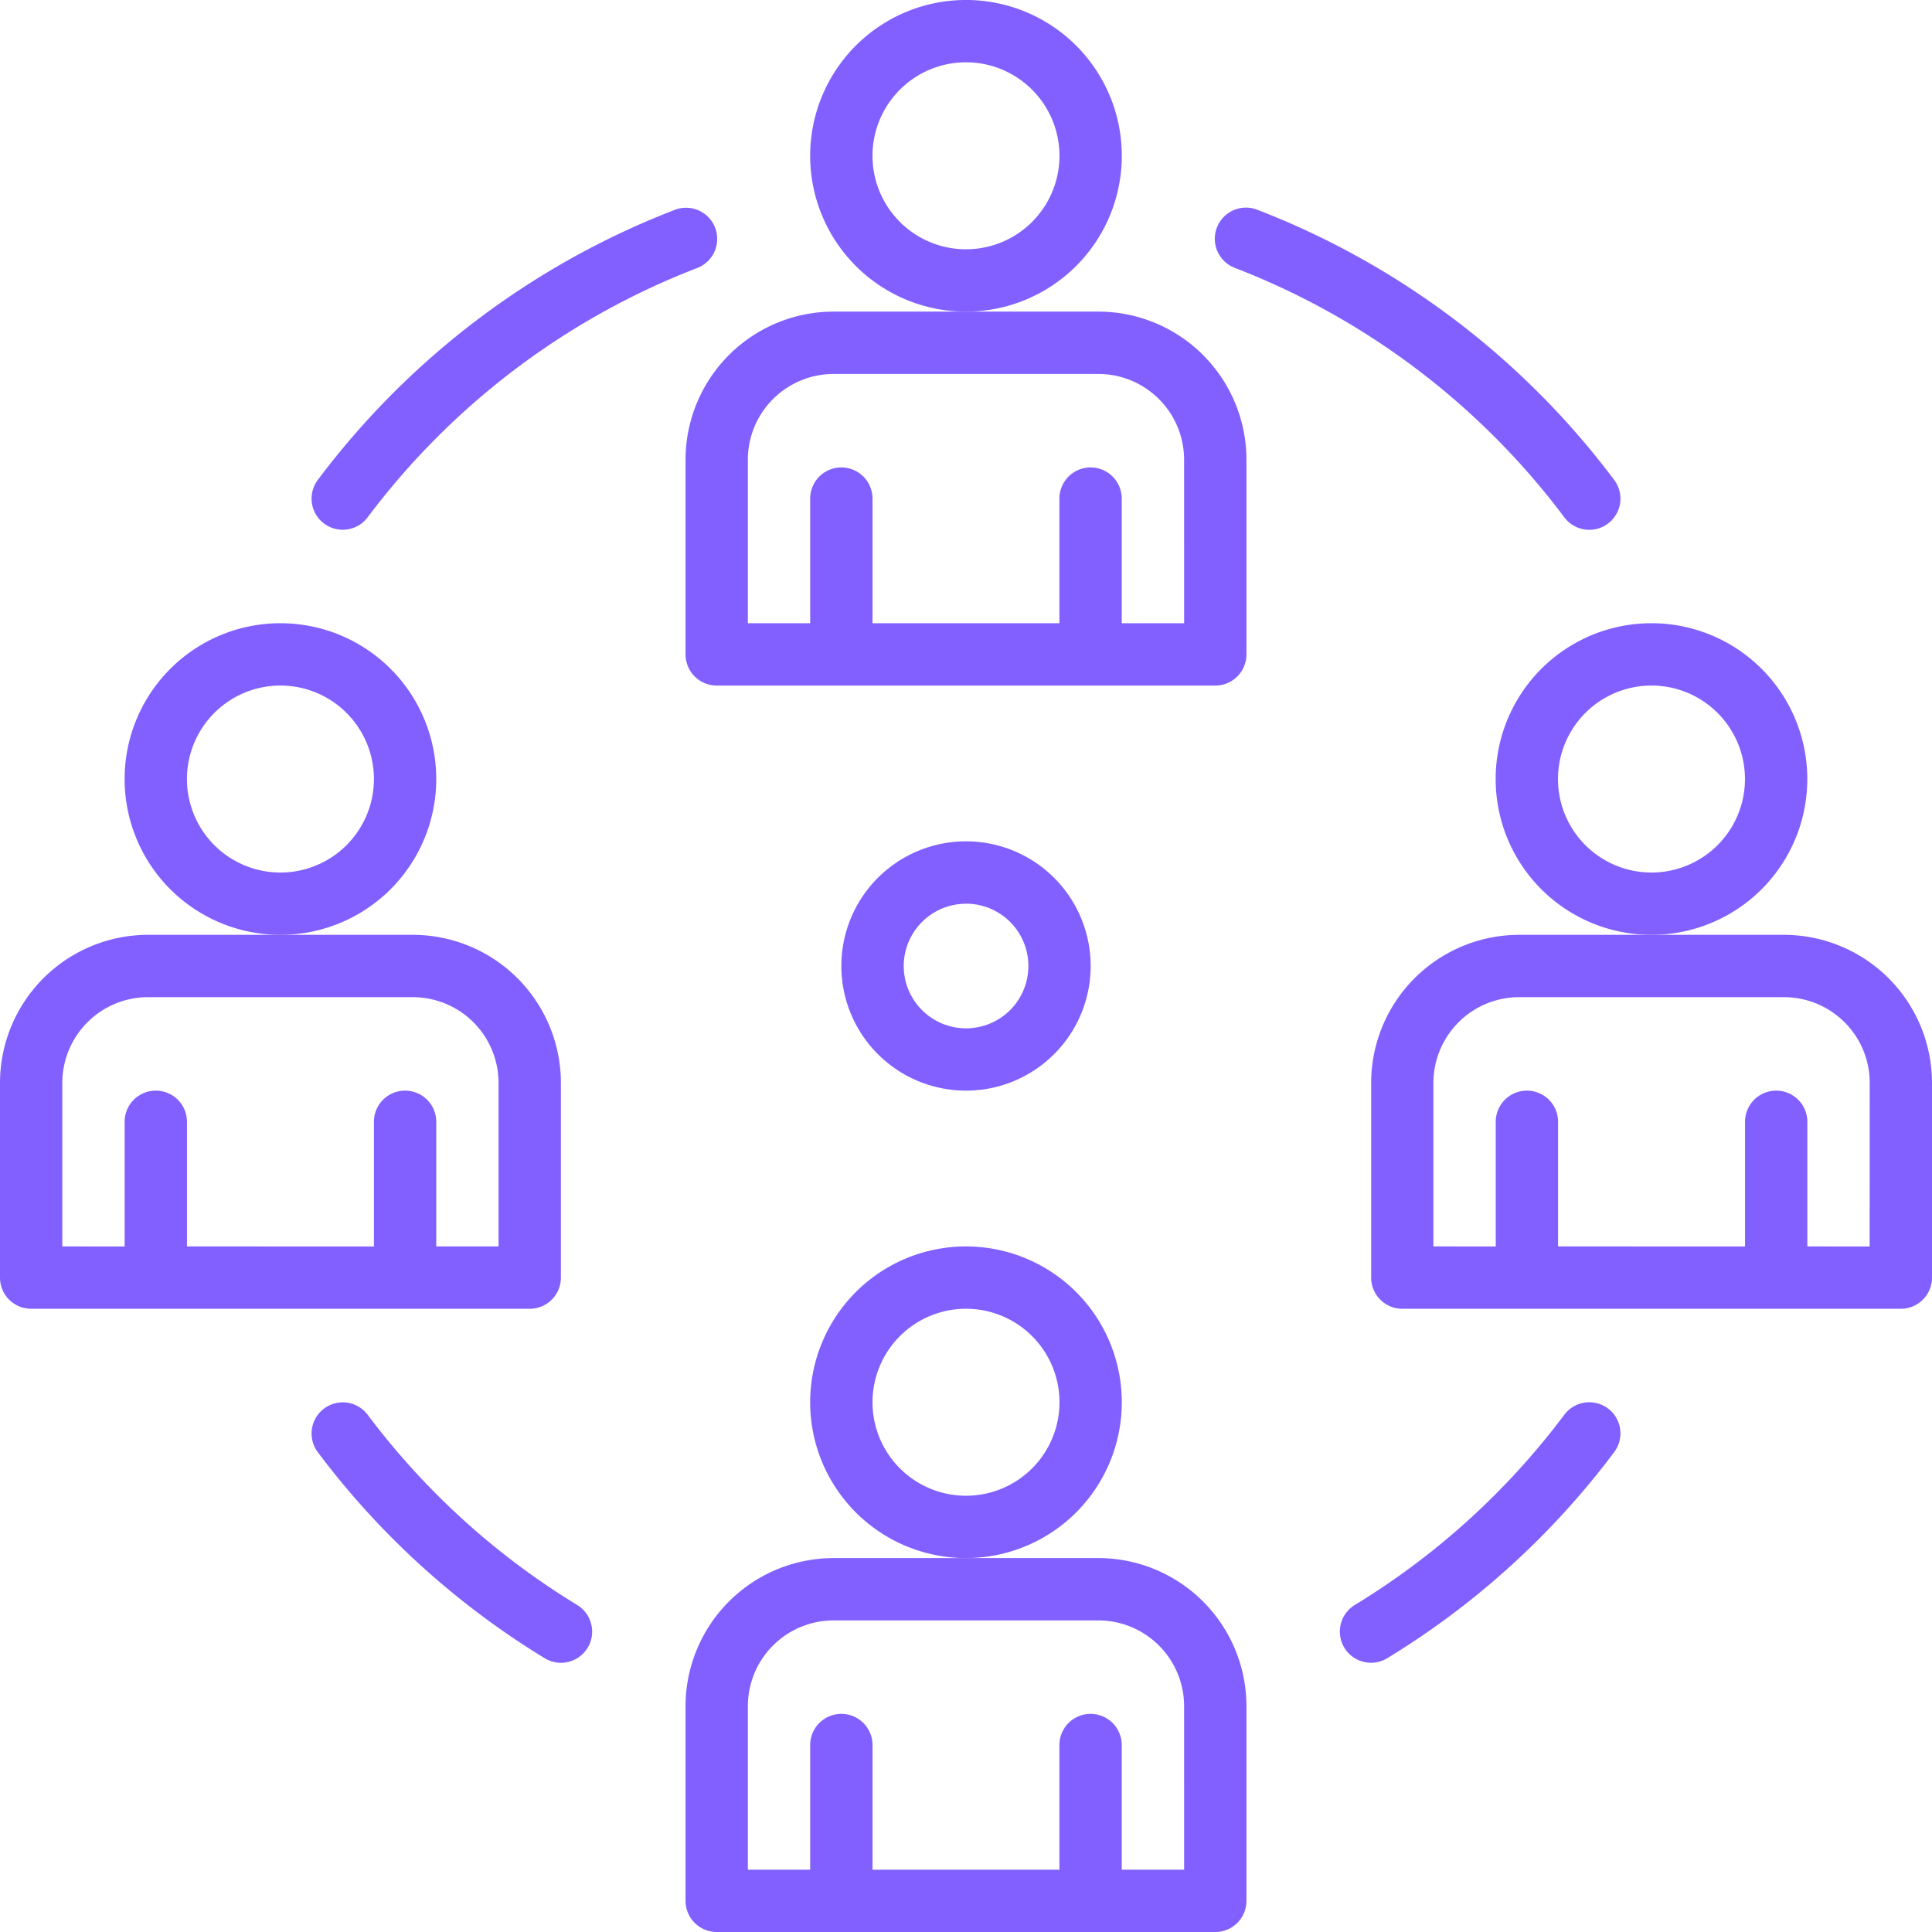
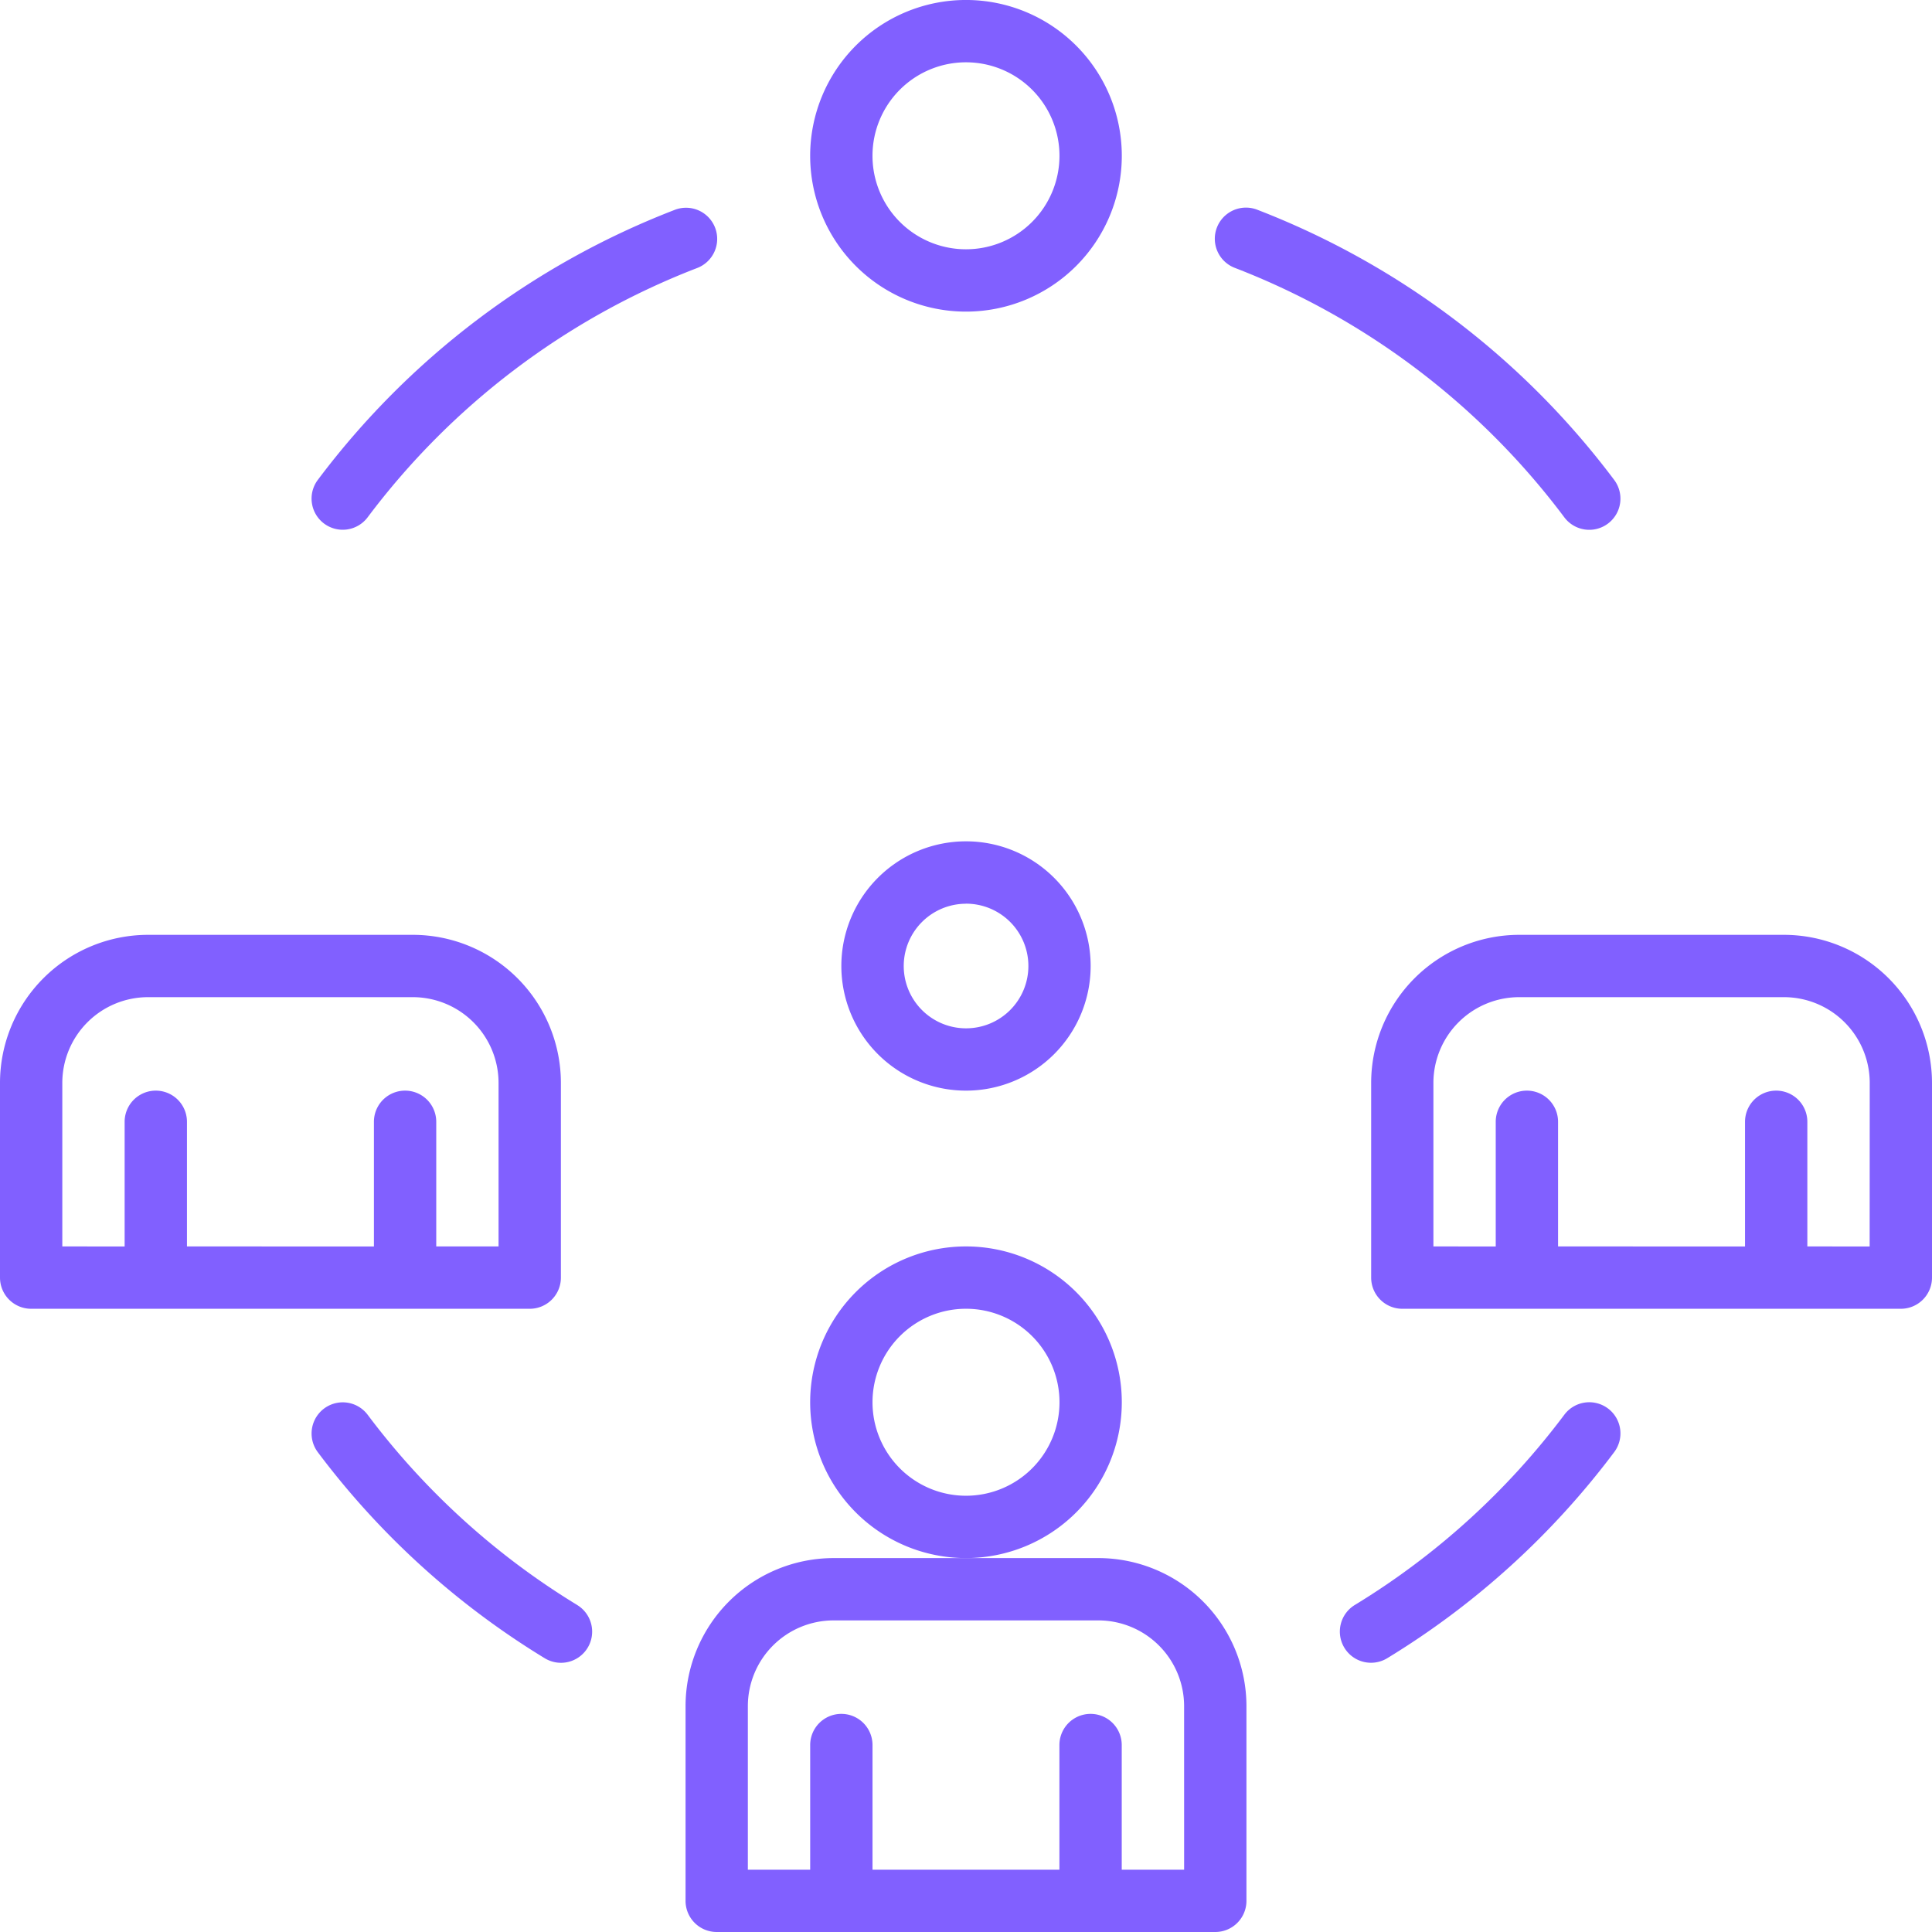
<svg xmlns="http://www.w3.org/2000/svg" width="100" height="100" viewBox="0 0 100 100">
  <defs>
    <clipPath id="clip-path">
      <rect id="Rectangle_1038" data-name="Rectangle 1038" width="100" height="100" transform="translate(105 2753)" fill="#8160ff" />
    </clipPath>
  </defs>
  <g id="Mask_Group_98" data-name="Mask Group 98" transform="translate(-105 -2753)" clip-path="url(#clip-path)">
    <g id="teamwork" transform="translate(105 2753)">
-       <path id="Path_689" data-name="Path 689" d="M48.79,57.661a8.065,8.065,0,1,0-8.065,8.065A8.065,8.065,0,0,0,48.79,57.661ZM40.726,62.5a4.839,4.839,0,1,1,4.839-4.839A4.839,4.839,0,0,1,40.726,62.5Z" transform="translate(9.274 14.919)" fill="#8160ff" />
+       <path id="Path_689" data-name="Path 689" d="M48.79,57.661a8.065,8.065,0,1,0-8.065,8.065A8.065,8.065,0,0,0,48.79,57.661M40.726,62.5a4.839,4.839,0,1,1,4.839-4.839A4.839,4.839,0,0,1,40.726,62.5Z" transform="translate(9.274 14.919)" fill="#8160ff" />
      <path id="Path_690" data-name="Path 690" d="M49.194,61.694H35.484a7.67,7.67,0,0,0-7.661,7.661V79.435a1.613,1.613,0,0,0,1.613,1.613H55.242a1.613,1.613,0,0,0,1.613-1.613V69.355A7.67,7.67,0,0,0,49.194,61.694Zm4.435,16.129H50.4V71.371a1.613,1.613,0,0,0-3.226,0v6.452H37.5V71.371a1.613,1.613,0,0,0-3.226,0v6.452H31.048V69.355a4.441,4.441,0,0,1,4.435-4.435h13.71a4.441,4.441,0,0,1,4.435,4.435Z" transform="translate(7.661 18.952)" fill="#8160ff" />
      <path id="Path_691" data-name="Path 691" d="M48.79,9.274a8.065,8.065,0,1,0-8.065,8.065A8.065,8.065,0,0,0,48.79,9.274Zm-8.065,4.839a4.839,4.839,0,1,1,4.839-4.839A4.839,4.839,0,0,1,40.726,14.113Z" transform="translate(9.274 -1.21)" fill="#8160ff" />
-       <path id="Path_692" data-name="Path 692" d="M49.194,13.306H35.484a7.67,7.67,0,0,0-7.661,7.661V31.048a1.613,1.613,0,0,0,1.613,1.613H55.242a1.613,1.613,0,0,0,1.613-1.613V20.968A7.67,7.67,0,0,0,49.194,13.306Zm4.435,16.129H50.4V22.984a1.613,1.613,0,0,0-3.226,0v6.452H37.5V22.984a1.613,1.613,0,1,0-3.226,0v6.452H31.048V20.968a4.441,4.441,0,0,1,4.435-4.435h13.71a4.441,4.441,0,0,1,4.435,4.435Z" transform="translate(7.661 2.823)" fill="#8160ff" />
-       <path id="Path_693" data-name="Path 693" d="M22.177,33.468a8.065,8.065,0,1,0-8.065,8.065A8.065,8.065,0,0,0,22.177,33.468Zm-8.065,4.839a4.839,4.839,0,1,1,4.839-4.839,4.839,4.839,0,0,1-4.839,4.839Z" transform="translate(0.403 6.855)" fill="#8160ff" />
      <path id="Path_694" data-name="Path 694" d="M28.629,56.855a1.613,1.613,0,0,0,1.613-1.613V45.161A7.67,7.67,0,0,0,22.581,37.5H8.871A7.67,7.67,0,0,0,1.21,45.161V55.242a1.613,1.613,0,0,0,1.613,1.613ZM4.435,45.161a4.441,4.441,0,0,1,4.435-4.435h13.71a4.441,4.441,0,0,1,4.435,4.435v8.468H23.79V47.177a1.613,1.613,0,0,0-3.226,0v6.452H10.887V47.177a1.613,1.613,0,0,0-3.226,0v6.452H4.435Z" transform="translate(-1.21 10.887)" fill="#8160ff" />
-       <path id="Path_695" data-name="Path 695" d="M75.4,33.468a8.065,8.065,0,1,0-8.065,8.065A8.065,8.065,0,0,0,75.4,33.468Zm-8.065,4.839a4.839,4.839,0,1,1,4.839-4.839,4.839,4.839,0,0,1-4.839,4.839Z" transform="translate(18.145 6.855)" fill="#8160ff" />
      <path id="Path_696" data-name="Path 696" d="M75.806,37.5H62.1a7.67,7.67,0,0,0-7.661,7.661V55.242a1.613,1.613,0,0,0,1.613,1.613H81.855a1.613,1.613,0,0,0,1.613-1.613V45.161A7.67,7.67,0,0,0,75.806,37.5Zm4.435,16.129H77.016V47.177a1.613,1.613,0,0,0-3.226,0v6.452H64.113V47.177a1.613,1.613,0,0,0-3.226,0v6.452H57.661V45.161A4.441,4.441,0,0,1,62.1,40.726h13.71a4.441,4.441,0,0,1,4.435,4.435Z" transform="translate(16.532 10.887)" fill="#8160ff" />
      <path id="Path_697" data-name="Path 697" d="M27.05,66.136a38.726,38.726,0,0,1-10.841-9.843,1.613,1.613,0,1,0-2.58,1.938,41.939,41.939,0,0,0,11.74,10.66,1.613,1.613,0,1,0,1.68-2.754Z" transform="translate(2.822 16.936)" fill="#8160ff" />
      <path id="Path_698" data-name="Path 698" d="M67.1,55.968a1.613,1.613,0,0,0-2.258.321A38.724,38.724,0,0,1,54,66.136a1.613,1.613,0,1,0,1.68,2.754A41.941,41.941,0,0,0,67.422,58.226a1.613,1.613,0,0,0-.321-2.258Z" transform="translate(16.129 16.935)" fill="#8160ff" />
      <path id="Path_699" data-name="Path 699" d="M49.419,12.394A38.745,38.745,0,0,1,66.455,25.3a1.613,1.613,0,1,0,2.579-1.938A41.969,41.969,0,0,0,50.581,9.385a1.613,1.613,0,1,0-1.162,3.009Z" transform="translate(14.516 1.479)" fill="#8160ff" />
      <path id="Path_700" data-name="Path 700" d="M13.949,25.617a1.613,1.613,0,0,0,2.258-.321A38.745,38.745,0,0,1,33.243,12.4a1.613,1.613,0,1,0-1.162-3.009A41.969,41.969,0,0,0,13.628,23.359a1.613,1.613,0,0,0,.321,2.258Z" transform="translate(2.822 1.48)" fill="#8160ff" />
      <path id="Path_701" data-name="Path 701" d="M40.323,46.774a6.452,6.452,0,1,0-6.452-6.452,6.452,6.452,0,0,0,6.452,6.452Zm0-9.677A3.226,3.226,0,1,1,37.1,40.323,3.226,3.226,0,0,1,40.323,37.1Z" transform="translate(9.677 9.677)" fill="#8160ff" />
    </g>
  </g>
</svg>